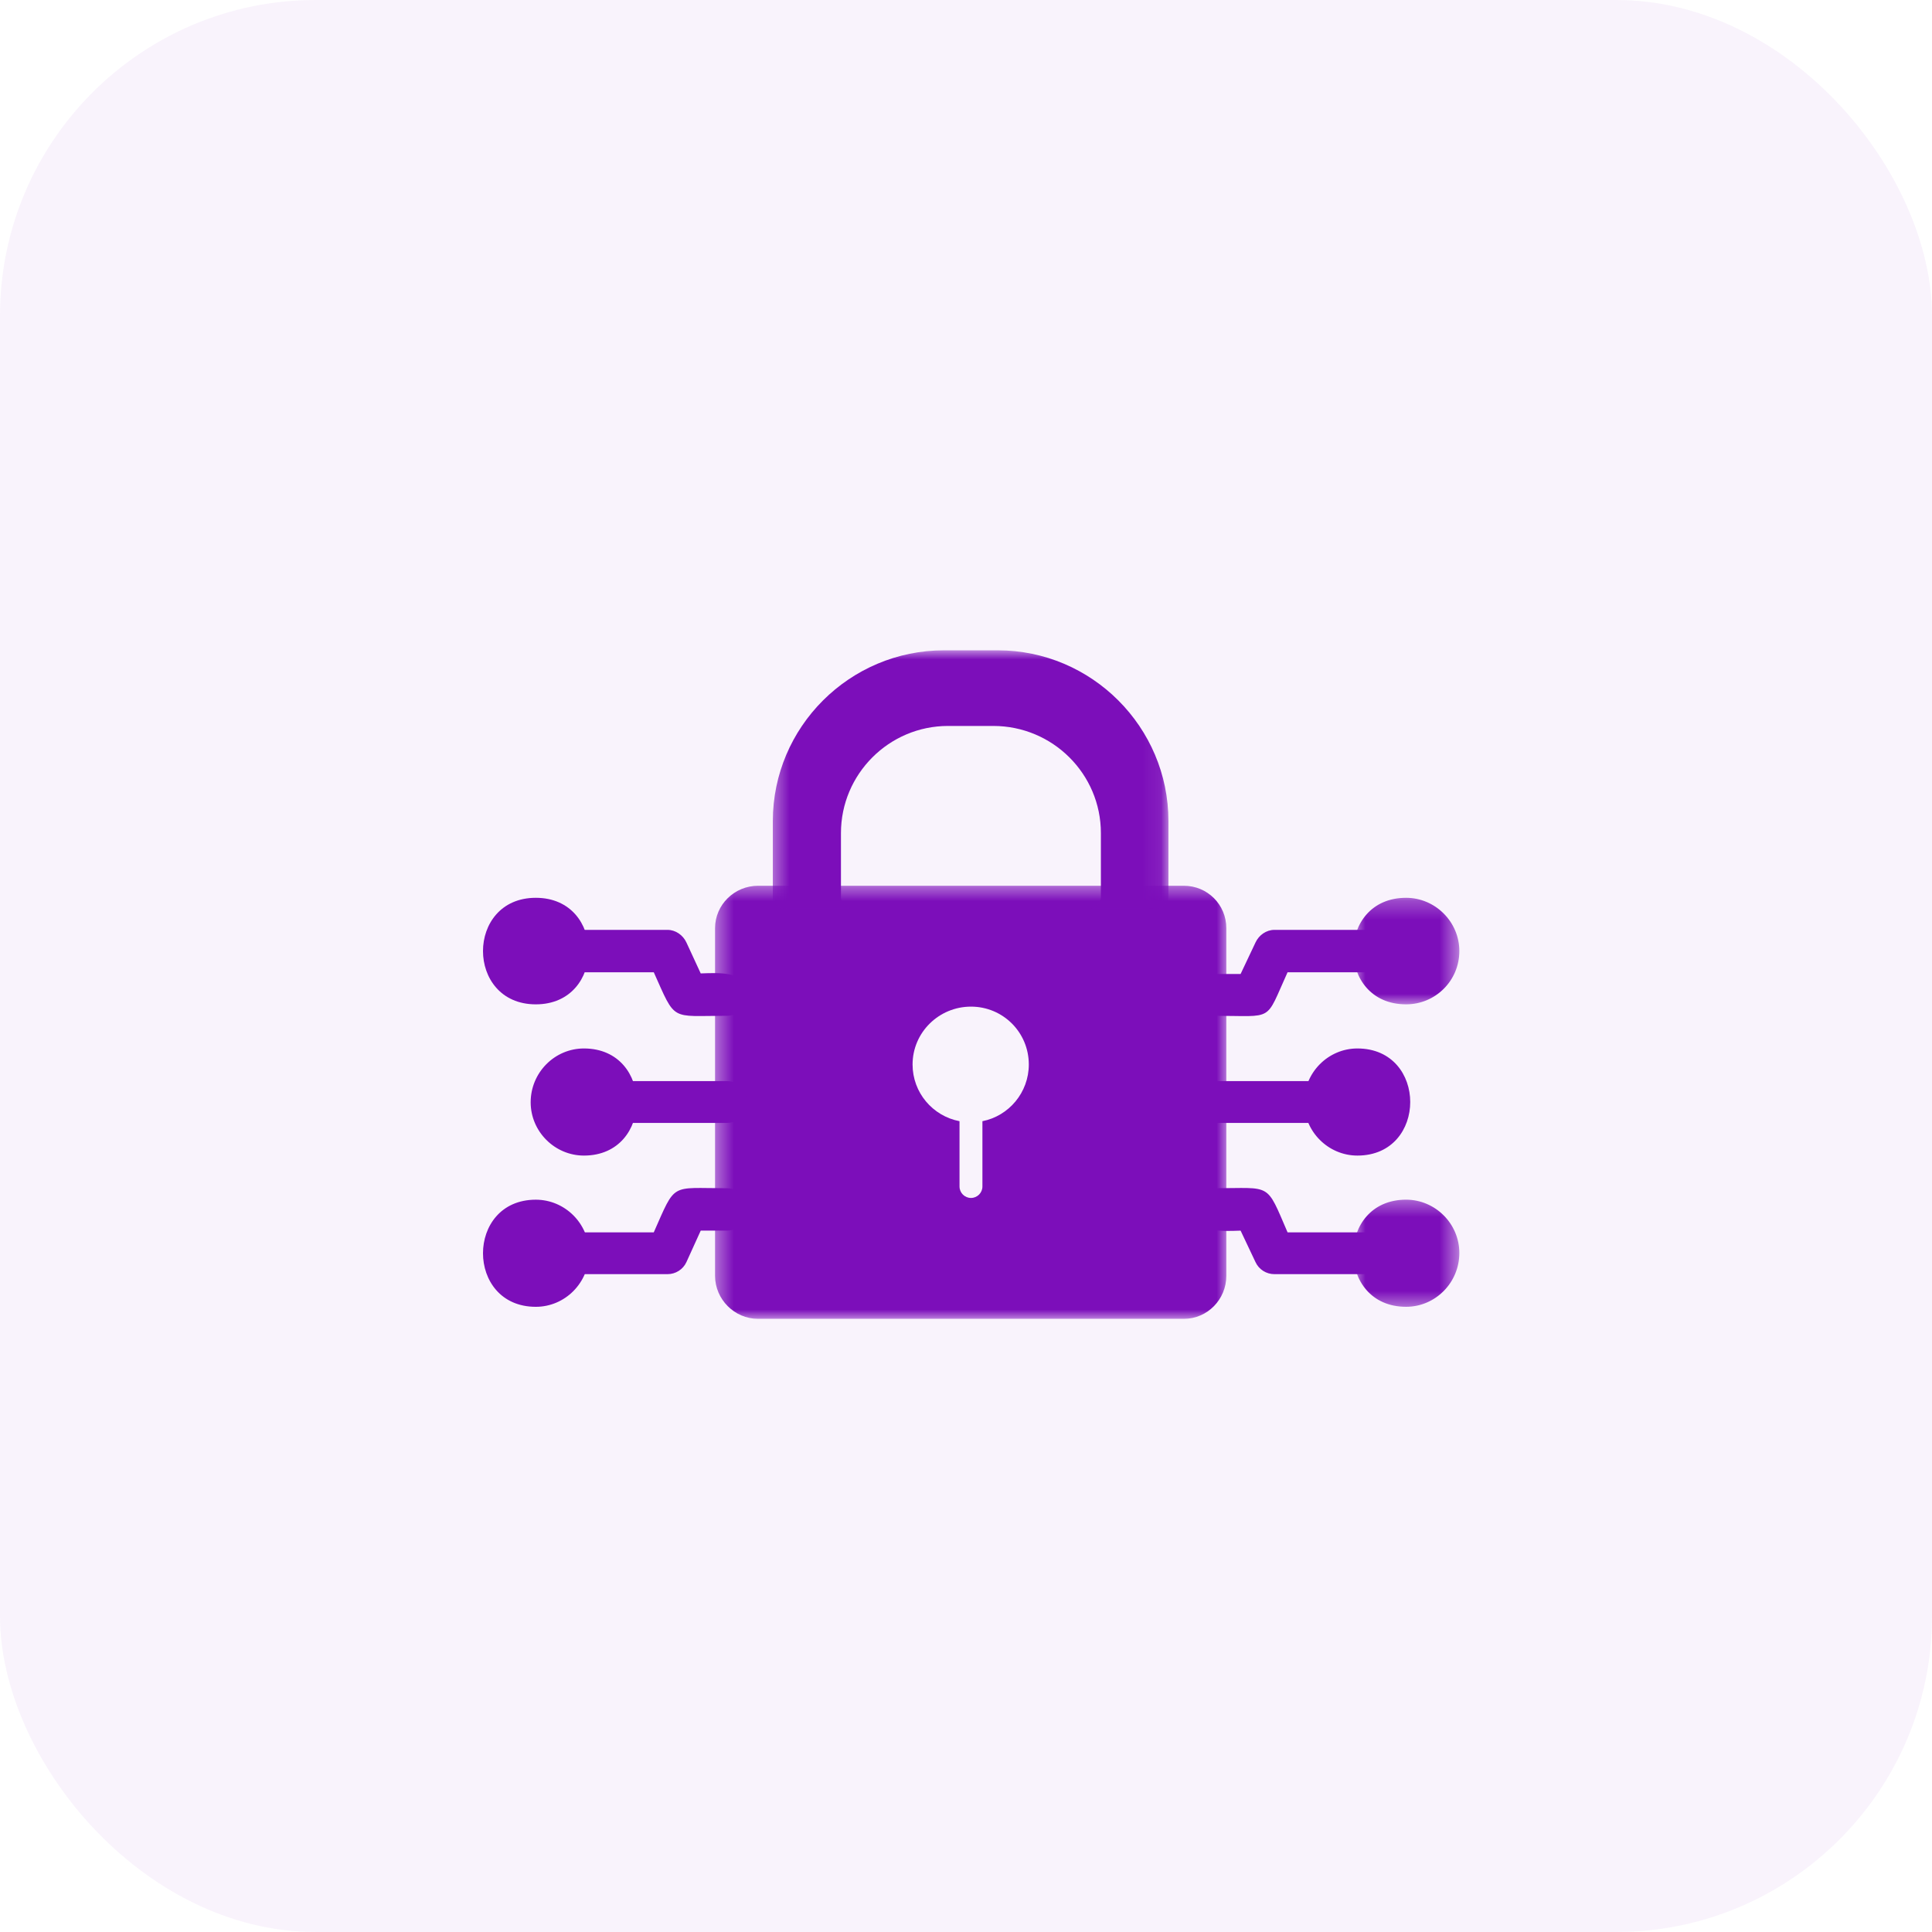
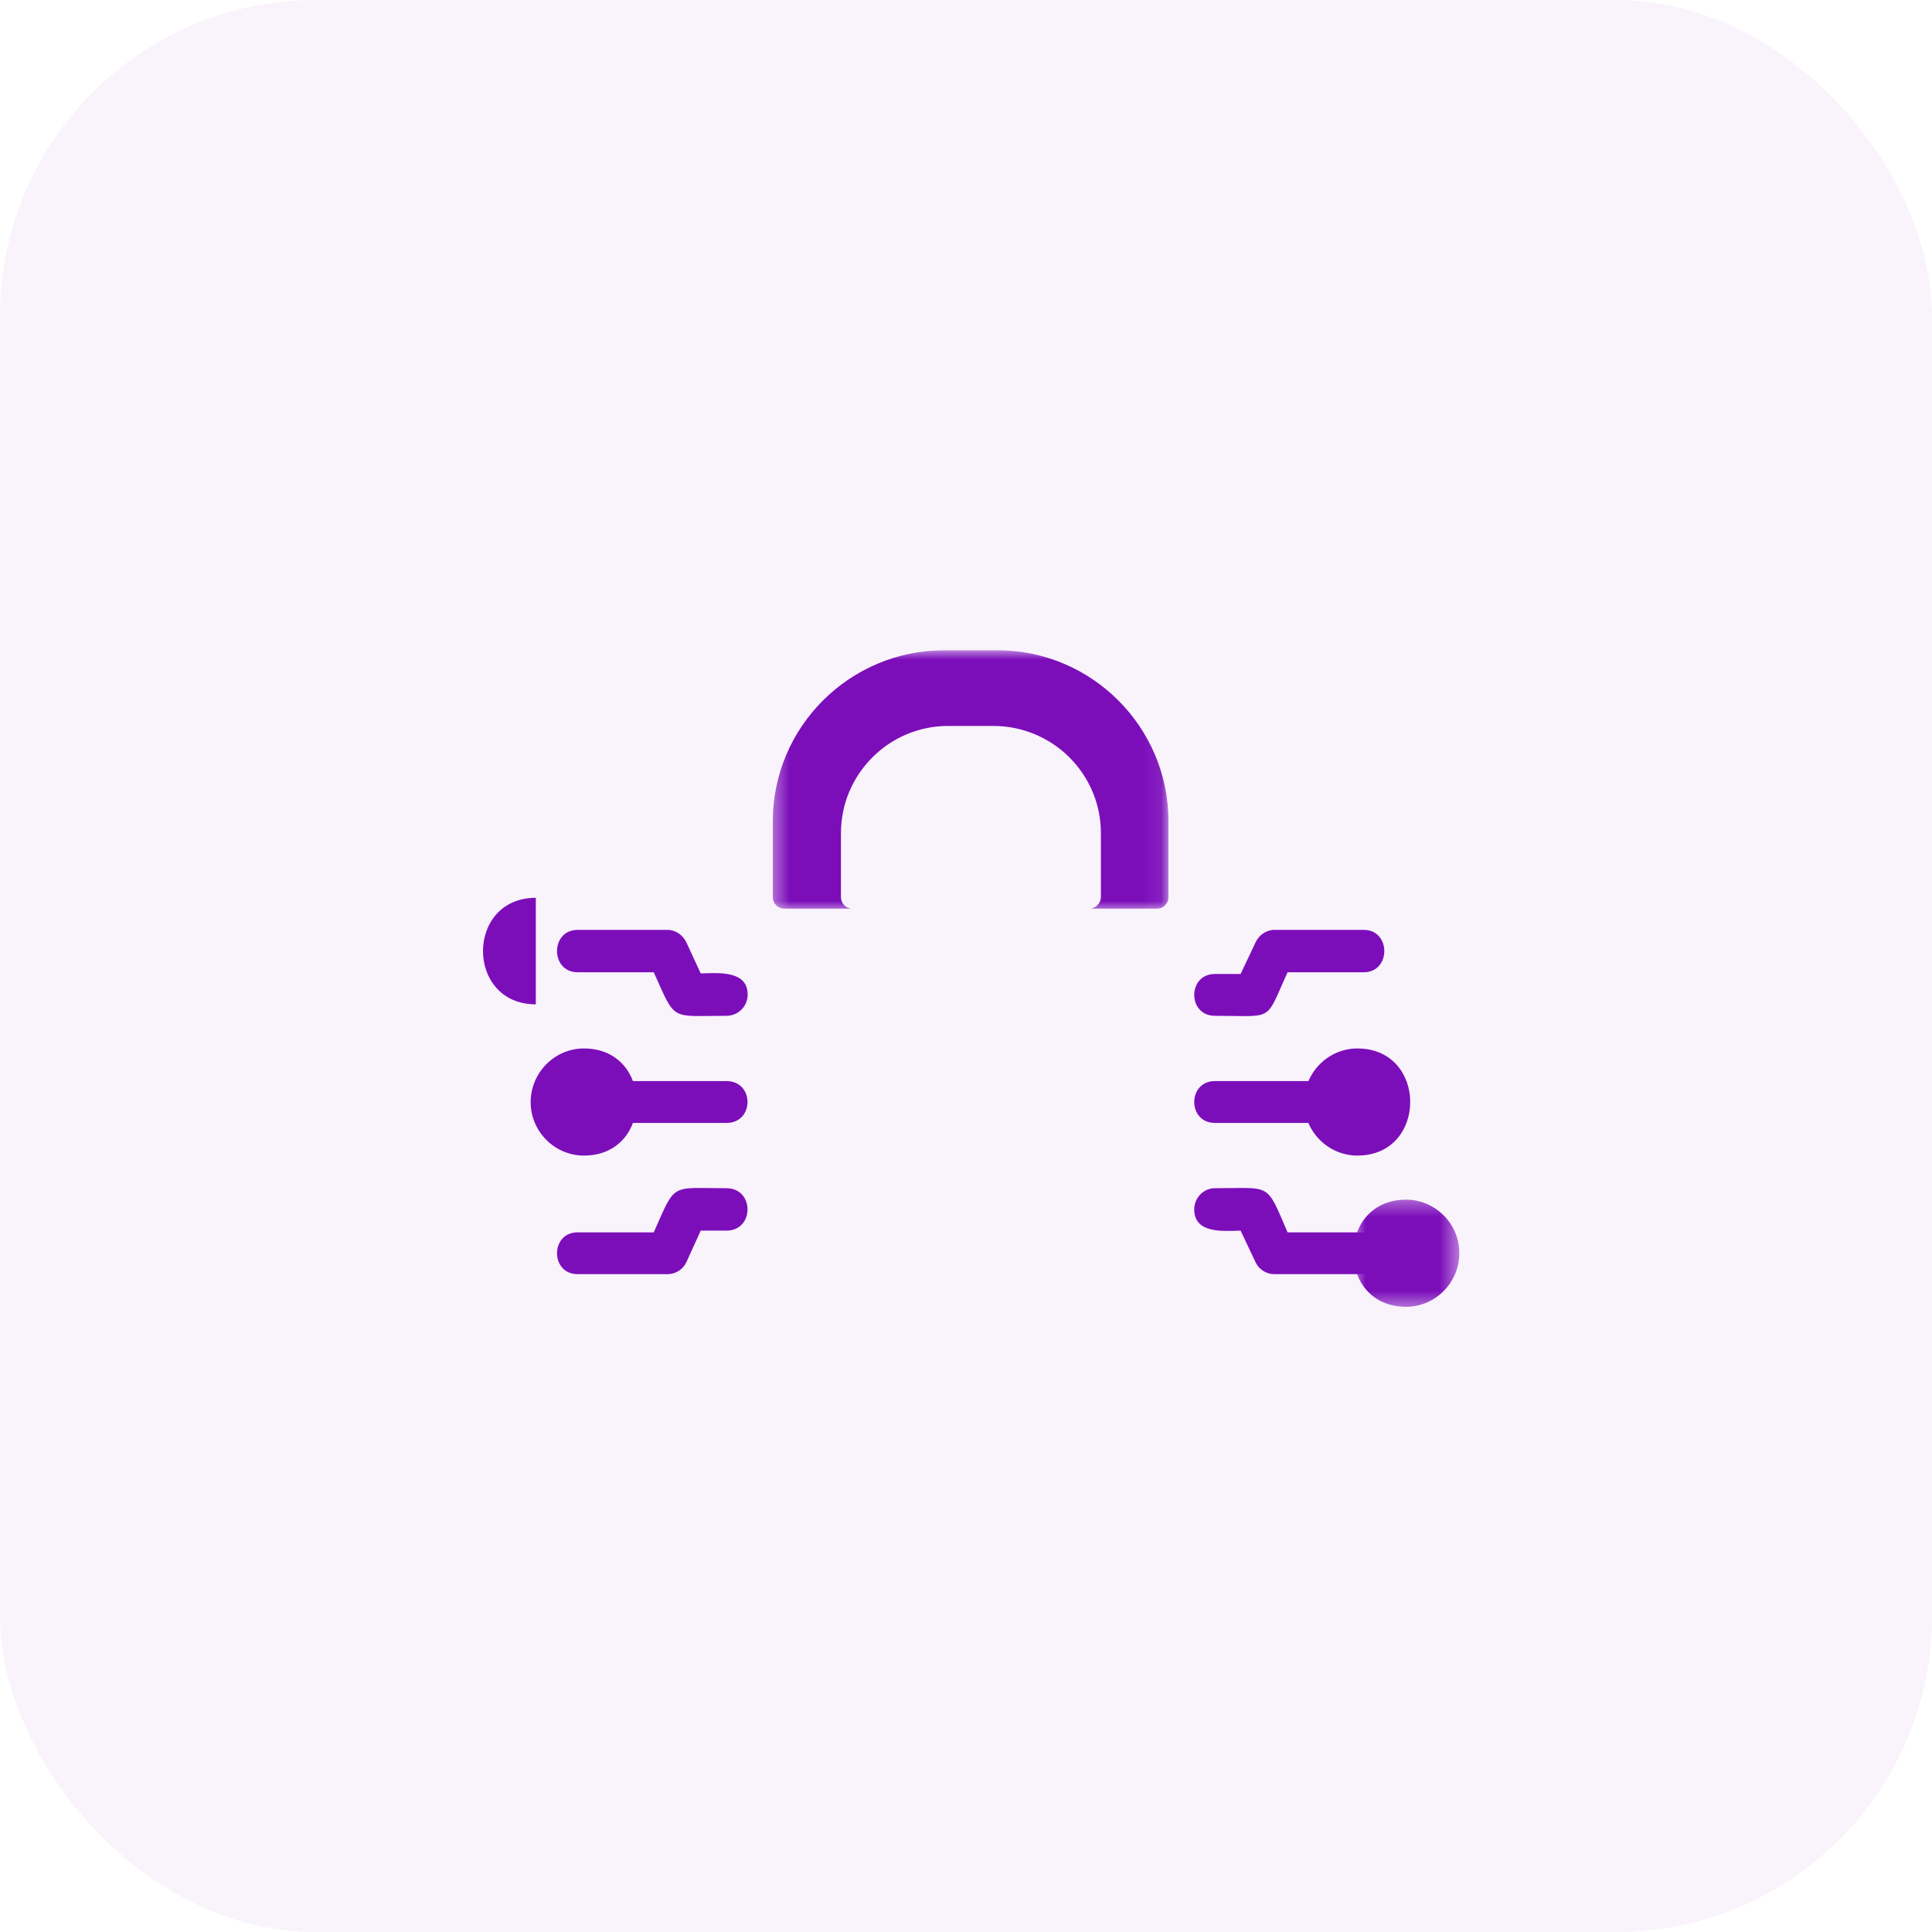
<svg xmlns="http://www.w3.org/2000/svg" width="104" height="104" viewBox="0 0 104 104" fill="none">
  <rect opacity="0.05" width="104" height="104" rx="17" fill="#780DBD" />
  <mask id="mask0_1_1509" style="mask-type:luminance" maskUnits="userSpaceOnUse" x="38" y="47" width="29" height="24">
-     <path d="M38.406 47.497H66.153V71H38.406V47.497Z" fill="white" />
-   </mask>
+     </mask>
  <g mask="url(#mask0_1_1509)">
    <path fill-rule="evenodd" clip-rule="evenodd" d="M63.732 70.993H40.803C39.54 70.993 38.492 69.944 38.492 68.68V49.963C38.492 48.698 39.54 47.681 40.803 47.681H63.732C64.996 47.681 66.013 48.698 66.013 49.963V68.68C66.013 69.944 64.996 70.993 63.732 70.993ZM52.268 64.486C51.929 64.486 51.651 64.209 51.651 63.869V60.354C50.203 60.077 49.124 58.812 49.124 57.302C49.124 55.575 50.542 54.187 52.268 54.187C53.994 54.187 55.381 55.575 55.381 57.302C55.381 58.812 54.302 60.077 52.884 60.354V63.869C52.884 64.209 52.607 64.486 52.268 64.486Z" fill="#7C0EBA" />
  </g>
  <mask id="mask1_1_1509" style="mask-type:luminance" maskUnits="userSpaceOnUse" x="41" y="35" width="22" height="15">
    <path d="M41.445 35H62.92V49.018H41.445V35Z" fill="white" />
  </mask>
  <g mask="url(#mask1_1_1509)">
    <path fill-rule="evenodd" clip-rule="evenodd" d="M62.281 48.914H58.644C58.952 48.914 59.261 48.637 59.261 48.298V44.844C59.261 41.668 56.672 39.078 53.467 39.078H51.032C47.857 39.078 45.269 41.668 45.269 44.844V48.298C45.269 48.637 45.546 48.914 45.885 48.914H42.218C41.879 48.914 41.602 48.637 41.602 48.298V44.196C41.602 39.139 45.731 35.007 50.816 35.007H53.713C58.767 35.007 62.897 39.139 62.897 44.196V48.298C62.897 48.637 62.62 48.914 62.281 48.914Z" fill="#7C0EBA" />
  </g>
  <path fill-rule="evenodd" clip-rule="evenodd" d="M31.433 62.205C29.86 62.205 28.566 60.91 28.566 59.337C28.566 57.734 29.86 56.439 31.433 56.439C35.223 56.439 35.223 62.205 31.433 62.205Z" fill="#7C0EBA" />
-   <path fill-rule="evenodd" clip-rule="evenodd" d="M28.843 54.064C25.052 54.064 25.052 48.329 28.843 48.329C32.634 48.329 32.634 54.064 28.843 54.064Z" fill="#7C0EBA" />
+   <path fill-rule="evenodd" clip-rule="evenodd" d="M28.843 54.064C25.052 54.064 25.052 48.329 28.843 48.329Z" fill="#7C0EBA" />
  <path fill-rule="evenodd" clip-rule="evenodd" d="M35.193 66.337C36.395 63.623 36.056 63.962 39.107 63.962C40.617 63.962 40.617 66.245 39.107 66.245H37.72L36.95 67.94C36.765 68.341 36.364 68.588 35.933 68.588H31.094C29.614 68.588 29.614 66.337 31.094 66.337H35.193ZM66.782 52.43L67.584 50.734C67.769 50.333 68.169 50.055 68.601 50.055H73.409C74.888 50.055 74.888 52.337 73.409 52.337H69.31C68.077 55.05 68.631 54.681 65.395 54.681C63.916 54.681 63.916 52.43 65.395 52.43H66.782ZM70.82 60.447H65.395C63.916 60.447 63.916 58.196 65.395 58.196H70.82C72.299 58.196 72.299 60.447 70.82 60.447ZM66.782 66.245C65.796 66.275 64.286 66.398 64.286 65.103C64.286 64.487 64.779 63.962 65.395 63.962C68.478 63.962 68.138 63.623 69.31 66.337H73.409C74.888 66.337 74.918 68.588 73.409 68.588H68.601C68.169 68.588 67.769 68.341 67.584 67.94L66.782 66.245ZM35.193 52.337H31.094C29.614 52.337 29.614 50.055 31.094 50.055H35.933C36.364 50.055 36.765 50.333 36.95 50.734L37.72 52.399C38.706 52.368 40.247 52.244 40.247 53.54C40.247 54.187 39.723 54.681 39.107 54.681C36.056 54.681 36.395 55.02 35.193 52.337ZM39.107 60.447H33.714C32.203 60.447 32.203 58.196 33.714 58.196H39.107C40.617 58.196 40.617 60.447 39.107 60.447Z" fill="#7C0EBA" />
-   <path fill-rule="evenodd" clip-rule="evenodd" d="M28.843 70.346C25.052 70.346 25.052 64.58 28.843 64.58C30.415 64.58 31.709 65.874 31.709 67.448C31.709 69.051 30.415 70.346 28.843 70.346Z" fill="#7C0EBA" />
  <path fill-rule="evenodd" clip-rule="evenodd" d="M73.069 62.205C71.498 62.205 70.203 60.91 70.203 59.337C70.203 57.734 71.498 56.439 73.069 56.439C76.861 56.439 76.861 62.205 73.069 62.205Z" fill="#7C0EBA" />
  <mask id="mask2_1_1509" style="mask-type:luminance" maskUnits="userSpaceOnUse" x="72" y="48" width="7" height="7">
    <path d="M72.805 48.258H78.556V54.149H72.805V48.258Z" fill="white" />
  </mask>
  <g mask="url(#mask2_1_1509)">
-     <path fill-rule="evenodd" clip-rule="evenodd" d="M75.691 54.064C71.9 54.064 71.9 48.329 75.691 48.329C77.262 48.329 78.557 49.624 78.557 51.196C78.557 52.8 77.262 54.064 75.691 54.064Z" fill="#7C0EBA" />
-   </g>
+     </g>
  <mask id="mask3_1_1509" style="mask-type:luminance" maskUnits="userSpaceOnUse" x="72" y="64" width="7" height="7">
    <path d="M72.805 64.412H78.556V70.493H72.805V64.412Z" fill="white" />
  </mask>
  <g mask="url(#mask3_1_1509)">
    <path fill-rule="evenodd" clip-rule="evenodd" d="M75.691 70.345C71.9 70.345 71.9 64.579 75.691 64.579C77.262 64.579 78.557 65.874 78.557 67.447C78.557 69.051 77.262 70.345 75.691 70.345Z" fill="#7C0EBA" />
  </g>
</svg>